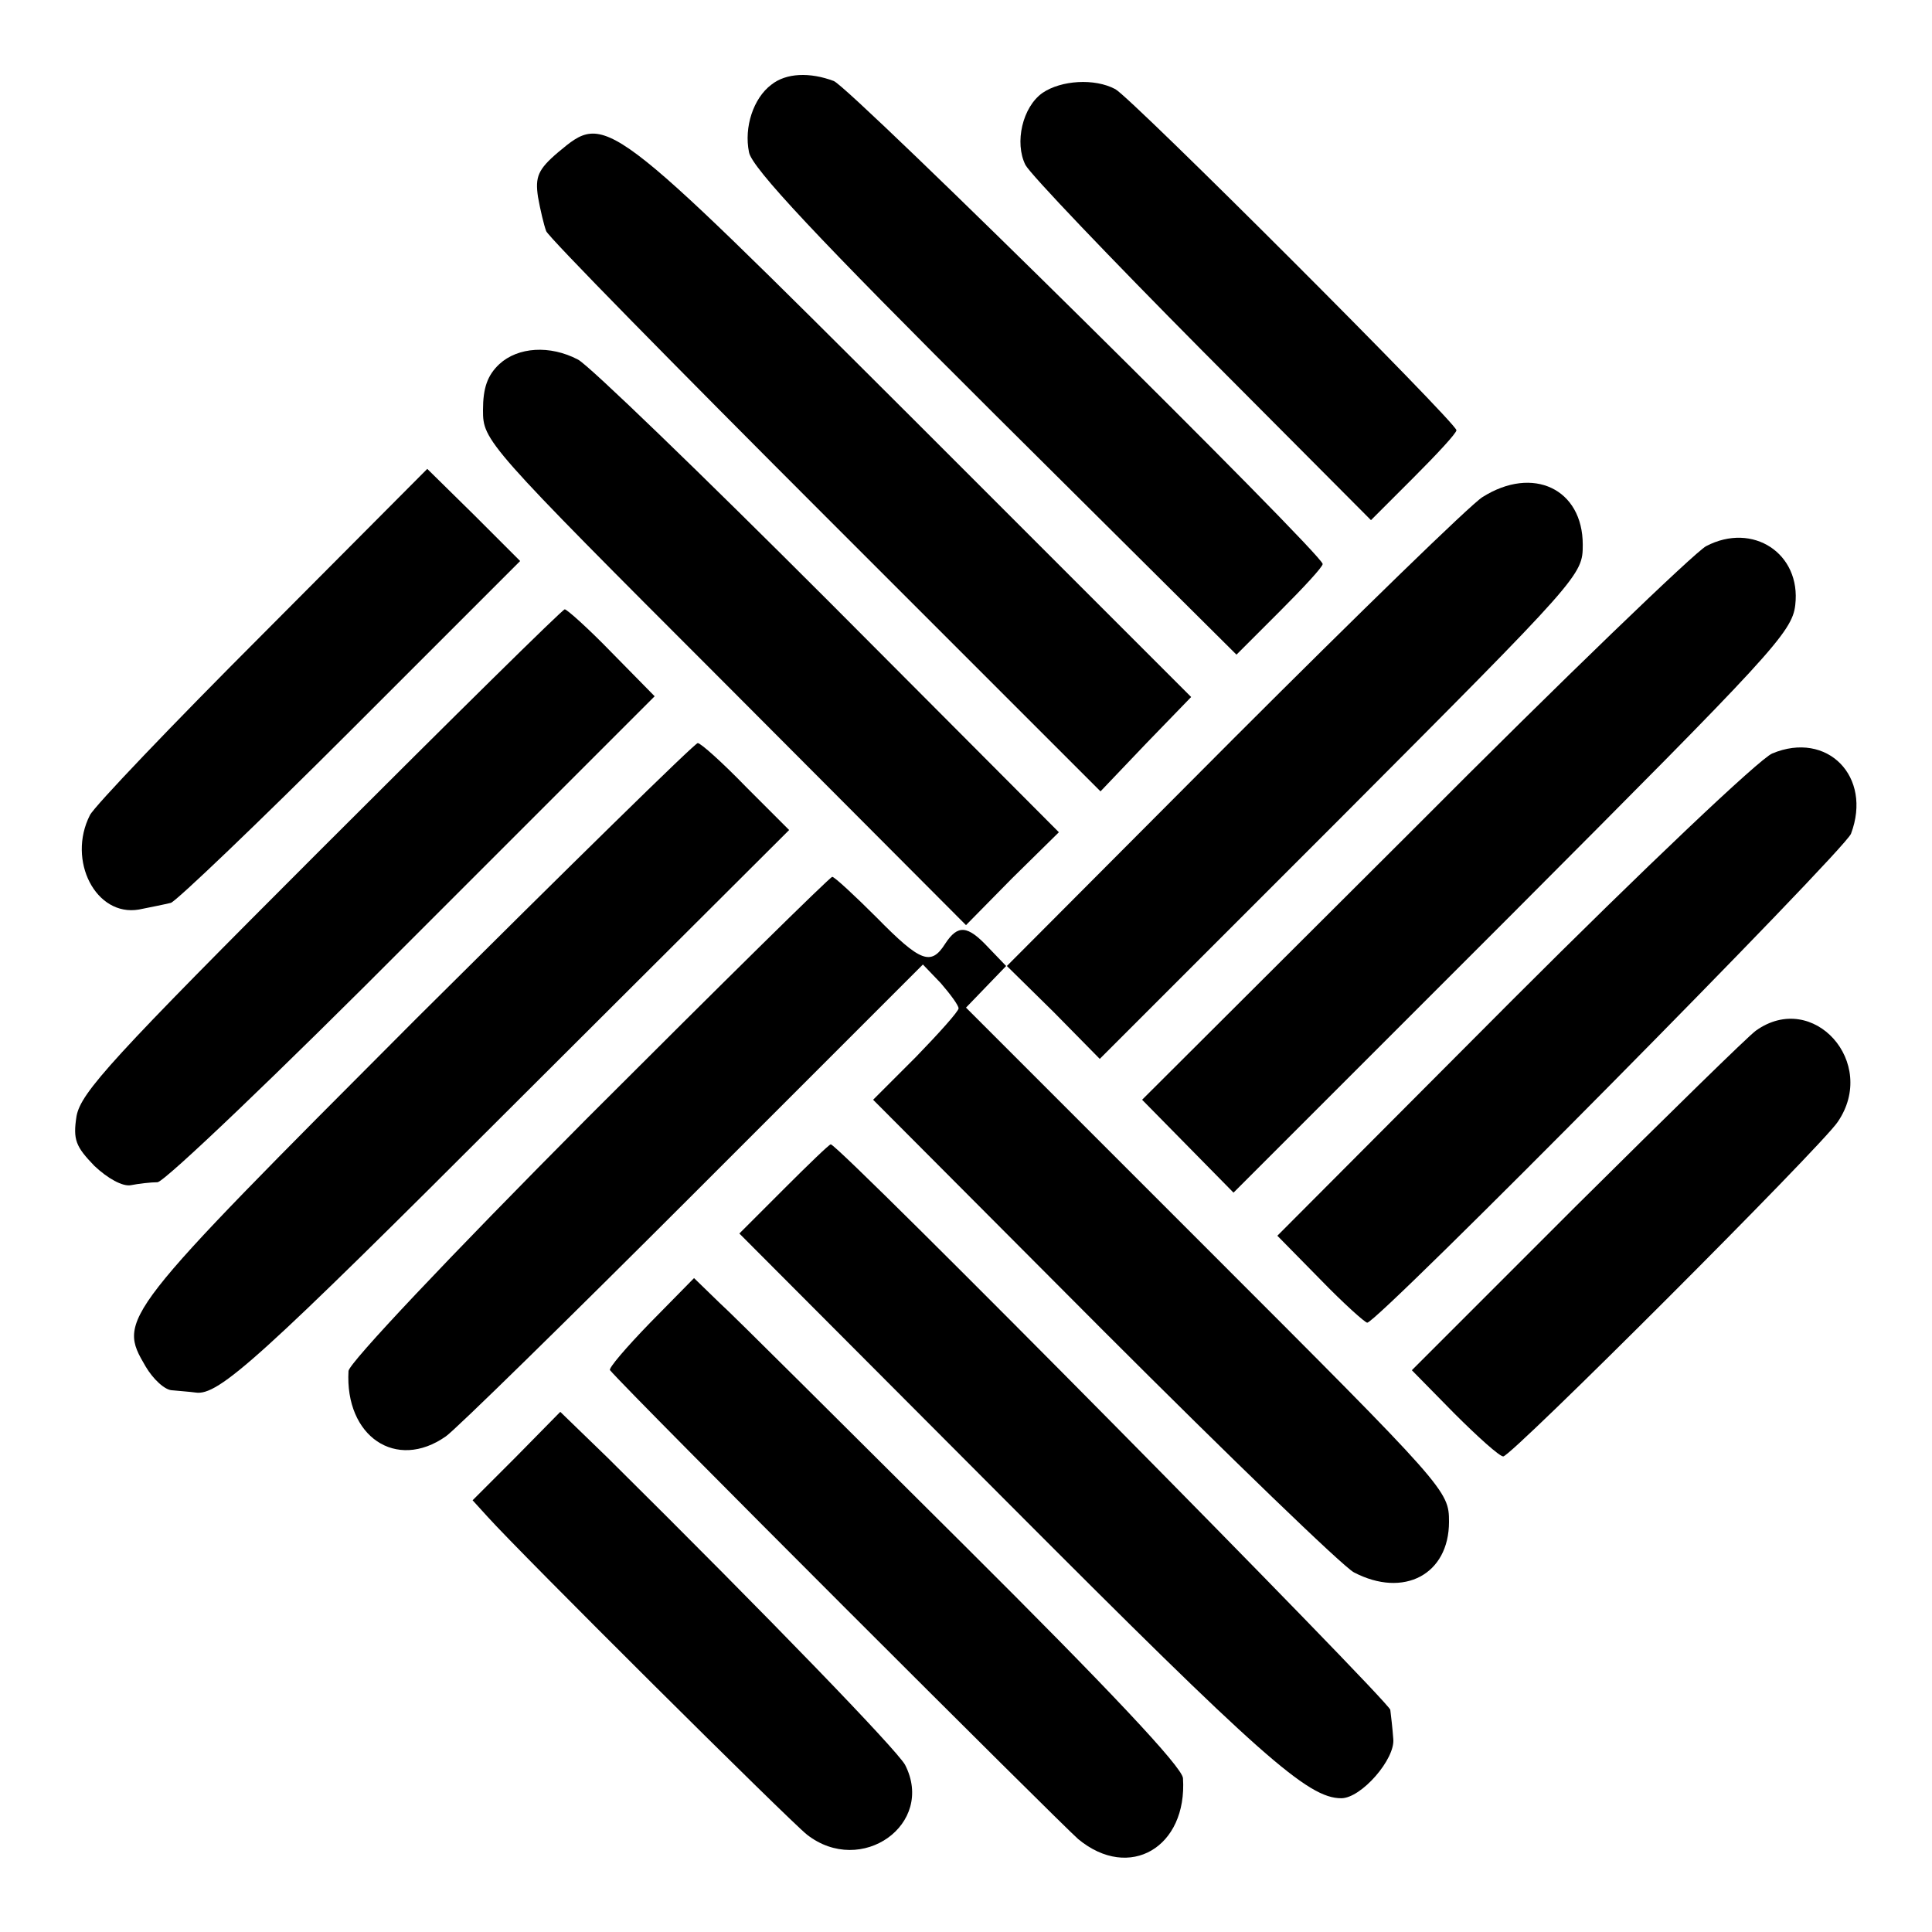
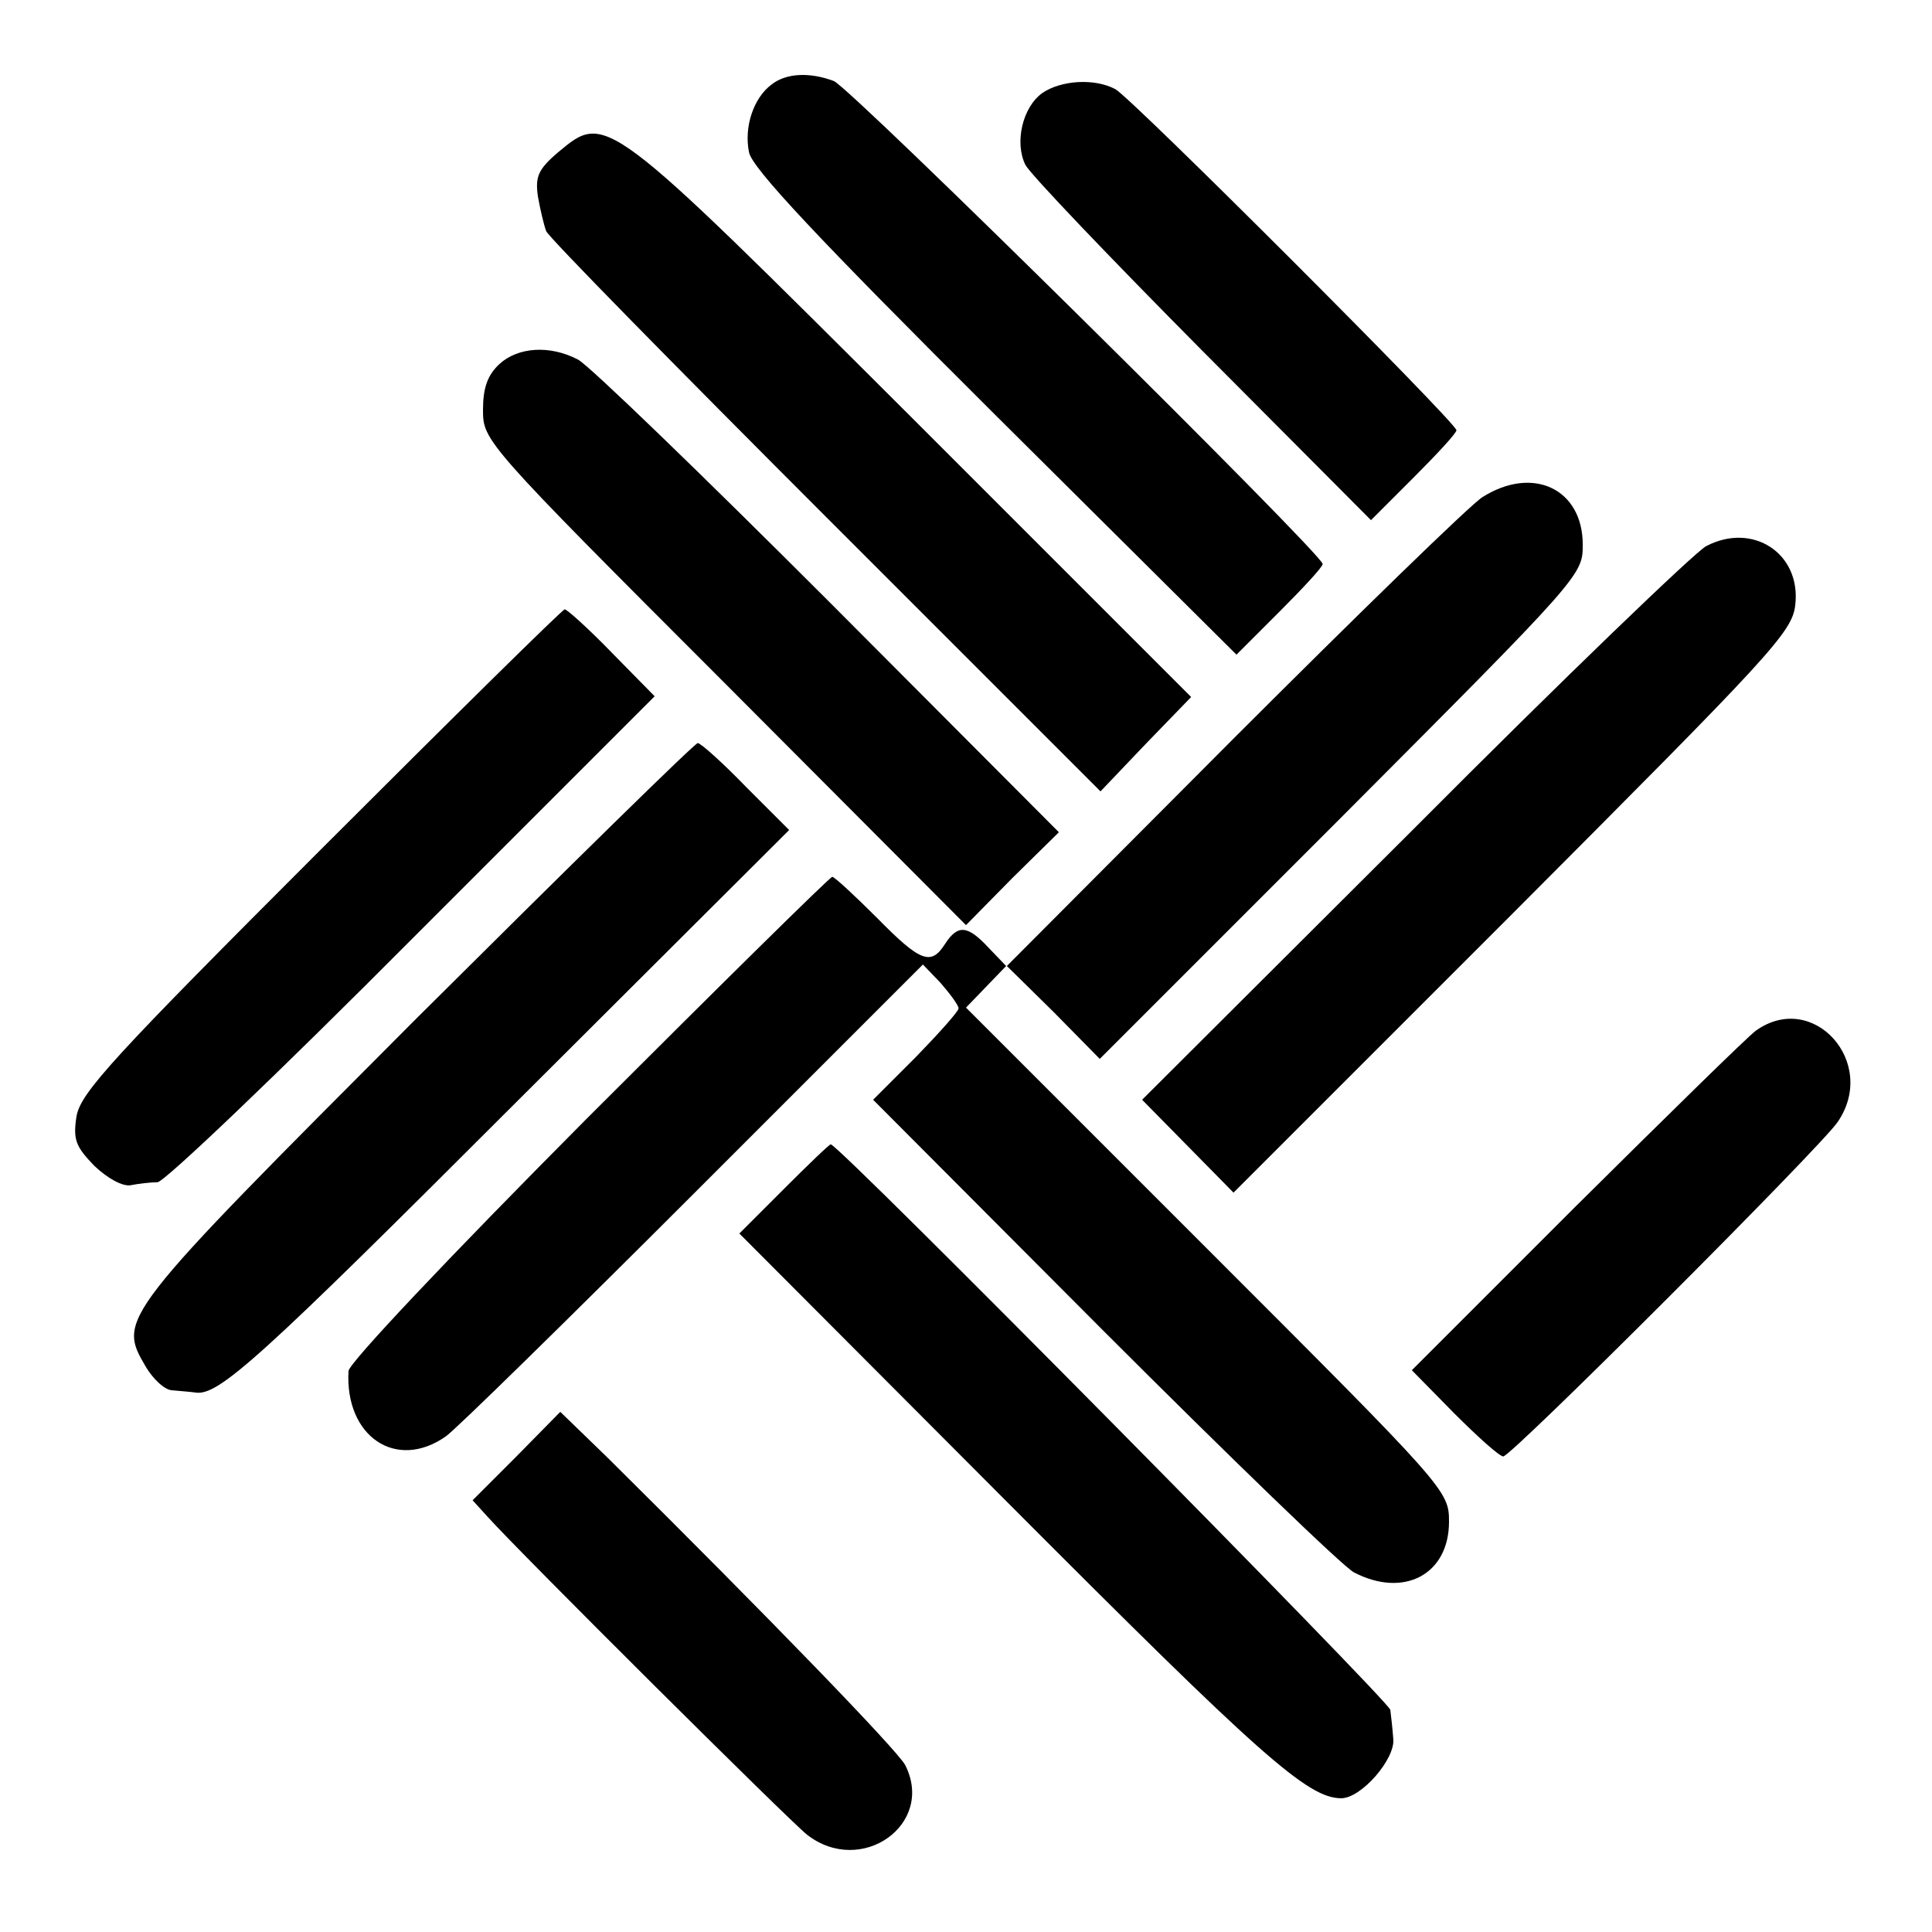
<svg xmlns="http://www.w3.org/2000/svg" version="1.0" width="260pt" height="260pt" viewBox="0 0 260 260" preserveAspectRatio="xMidYMid meet">
  <g transform="translate(0,260) scale(0.1,-0.1)" fill="#000000" stroke="none">
    <path d="M1038 2486 c-24 -18 -37 -57 -30 -91 4 -21 92 -115 330 -352 l326 -324 58 58 c32 32 58 60 58 64 0 13 -636 642 -658 650 -32 12 -64 11 -84 -5z" />
    <path d="M1403 2475 c-27 -19 -38 -67 -23 -97 7 -13 114 -125 238 -250 l227 -228 57 57 c32 32 58 60 58 64 0 10 -437 447 -459 459 -28 15 -73 12 -98 -5z" />
    <path d="M751 2395 c-27 -23 -31 -33 -27 -60 3 -17 8 -38 11 -46 3 -8 172 -180 376 -384 l370 -370 61 64 61 63 -374 374 c-416 415 -413 413 -478 359z" />
    <path d="M672 2110 c-16 -15 -22 -32 -22 -62 0 -41 3 -45 325 -367 l325 -326 62 63 63 62 -310 311 c-171 171 -322 317 -337 325 -38 20 -81 17 -106 -6z" />
-     <path d="M354 1747 c-122 -122 -227 -232 -233 -244 -31 -61 8 -137 66 -127 15 3 35 7 43 9 8 3 117 107 243 233 l227 227 -62 62 -63 62 -221 -222z" />
    <path d="M1995 1931 c-16 -10 -167 -157 -335 -325 l-305 -306 63 -62 62 -63 325 325 c323 324 325 326 325 367 0 75 -67 107 -135 64z" />
    <path d="M2296 1865 c-15 -8 -193 -179 -393 -380 l-366 -365 62 -63 61 -62 376 376 c347 348 376 378 380 415 8 69 -57 112 -120 79z" />
    <path d="M432 1457 c-281 -281 -323 -327 -329 -359 -5 -32 -1 -41 24 -67 18 -17 38 -28 49 -26 10 2 27 4 36 4 10 1 164 148 343 328 l326 326 -58 59 c-31 32 -60 58 -63 58 -3 0 -150 -145 -328 -323z" />
    <path d="M561 1230 c-402 -403 -403 -404 -365 -469 10 -17 26 -32 36 -32 10 -1 24 -2 31 -3 31 -5 86 45 431 390 l368 367 -58 58 c-32 33 -61 59 -65 59 -4 0 -174 -167 -378 -370z" />
-     <path d="M2385 1586 c-17 -7 -174 -156 -349 -331 l-317 -318 58 -59 c31 -32 60 -58 63 -58 14 0 643 636 651 658 29 77 -32 139 -106 108z" />
    <path d="M792 1097 c-189 -190 -322 -331 -323 -342 -5 -88 64 -135 131 -88 13 9 163 156 333 326 l309 309 24 -25 c13 -15 24 -30 24 -34 0 -4 -26 -33 -57 -65 l-58 -58 310 -311 c171 -171 322 -317 337 -325 67 -35 128 -3 128 68 0 42 -3 45 -325 367 l-325 325 27 28 27 28 -24 25 c-28 30 -41 31 -58 5 -19 -30 -33 -25 -92 35 -30 30 -57 55 -60 55 -3 0 -150 -145 -328 -323z" />
    <path d="M2363 1213 c-10 -7 -118 -113 -241 -235 l-222 -222 57 -58 c32 -32 61 -58 66 -58 11 0 427 416 450 450 55 80 -33 178 -110 123z" />
    <path d="M1055 1000 l-60 -60 365 -366 c337 -338 400 -394 445 -394 27 0 73 53 70 80 -1 14 -3 31 -4 39 -1 11 -742 761 -753 761 -2 0 -30 -27 -63 -60z" />
-     <path d="M875 820 c-32 -33 -57 -62 -54 -64 26 -31 608 -612 630 -631 69 -57 147 -11 141 82 -1 15 -101 121 -296 315 -162 161 -309 308 -328 325 l-34 33 -59 -60z" />
    <path d="M695 640 l-59 -59 20 -22 c44 -49 406 -409 430 -428 73 -57 173 14 132 94 -12 21 -178 193 -400 413 l-64 62 -59 -60z" />
  </g>
</svg>